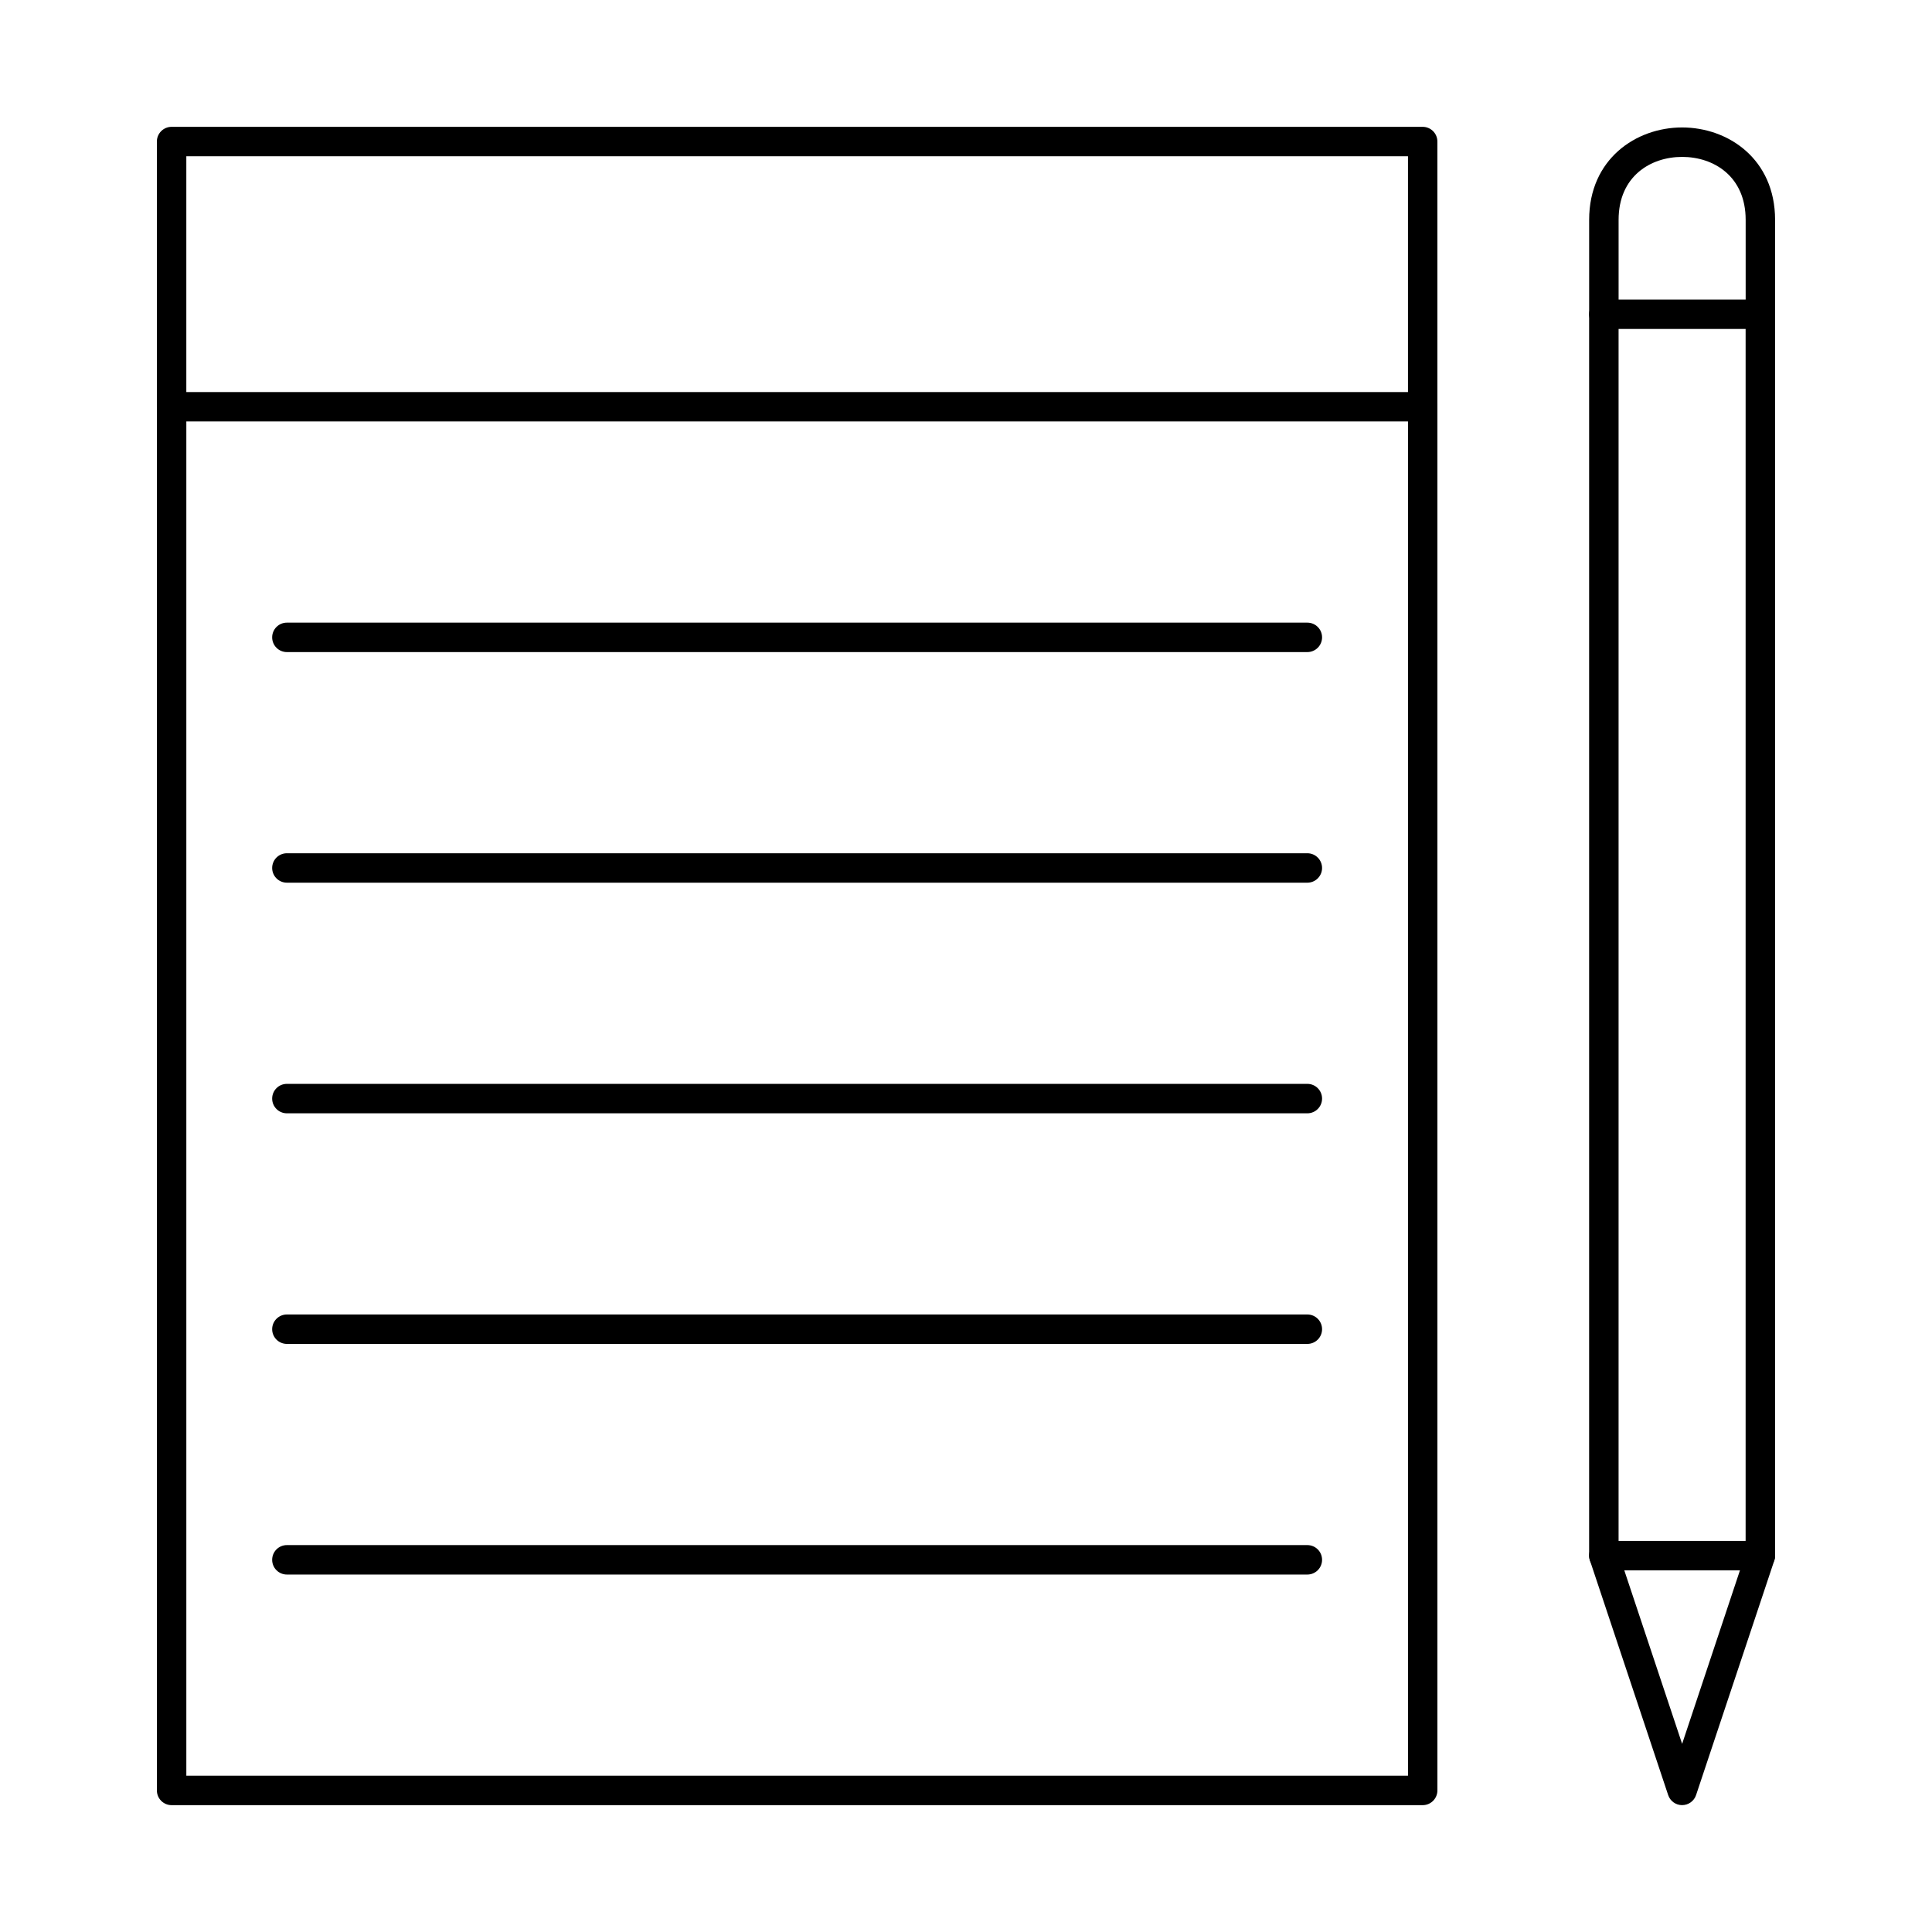
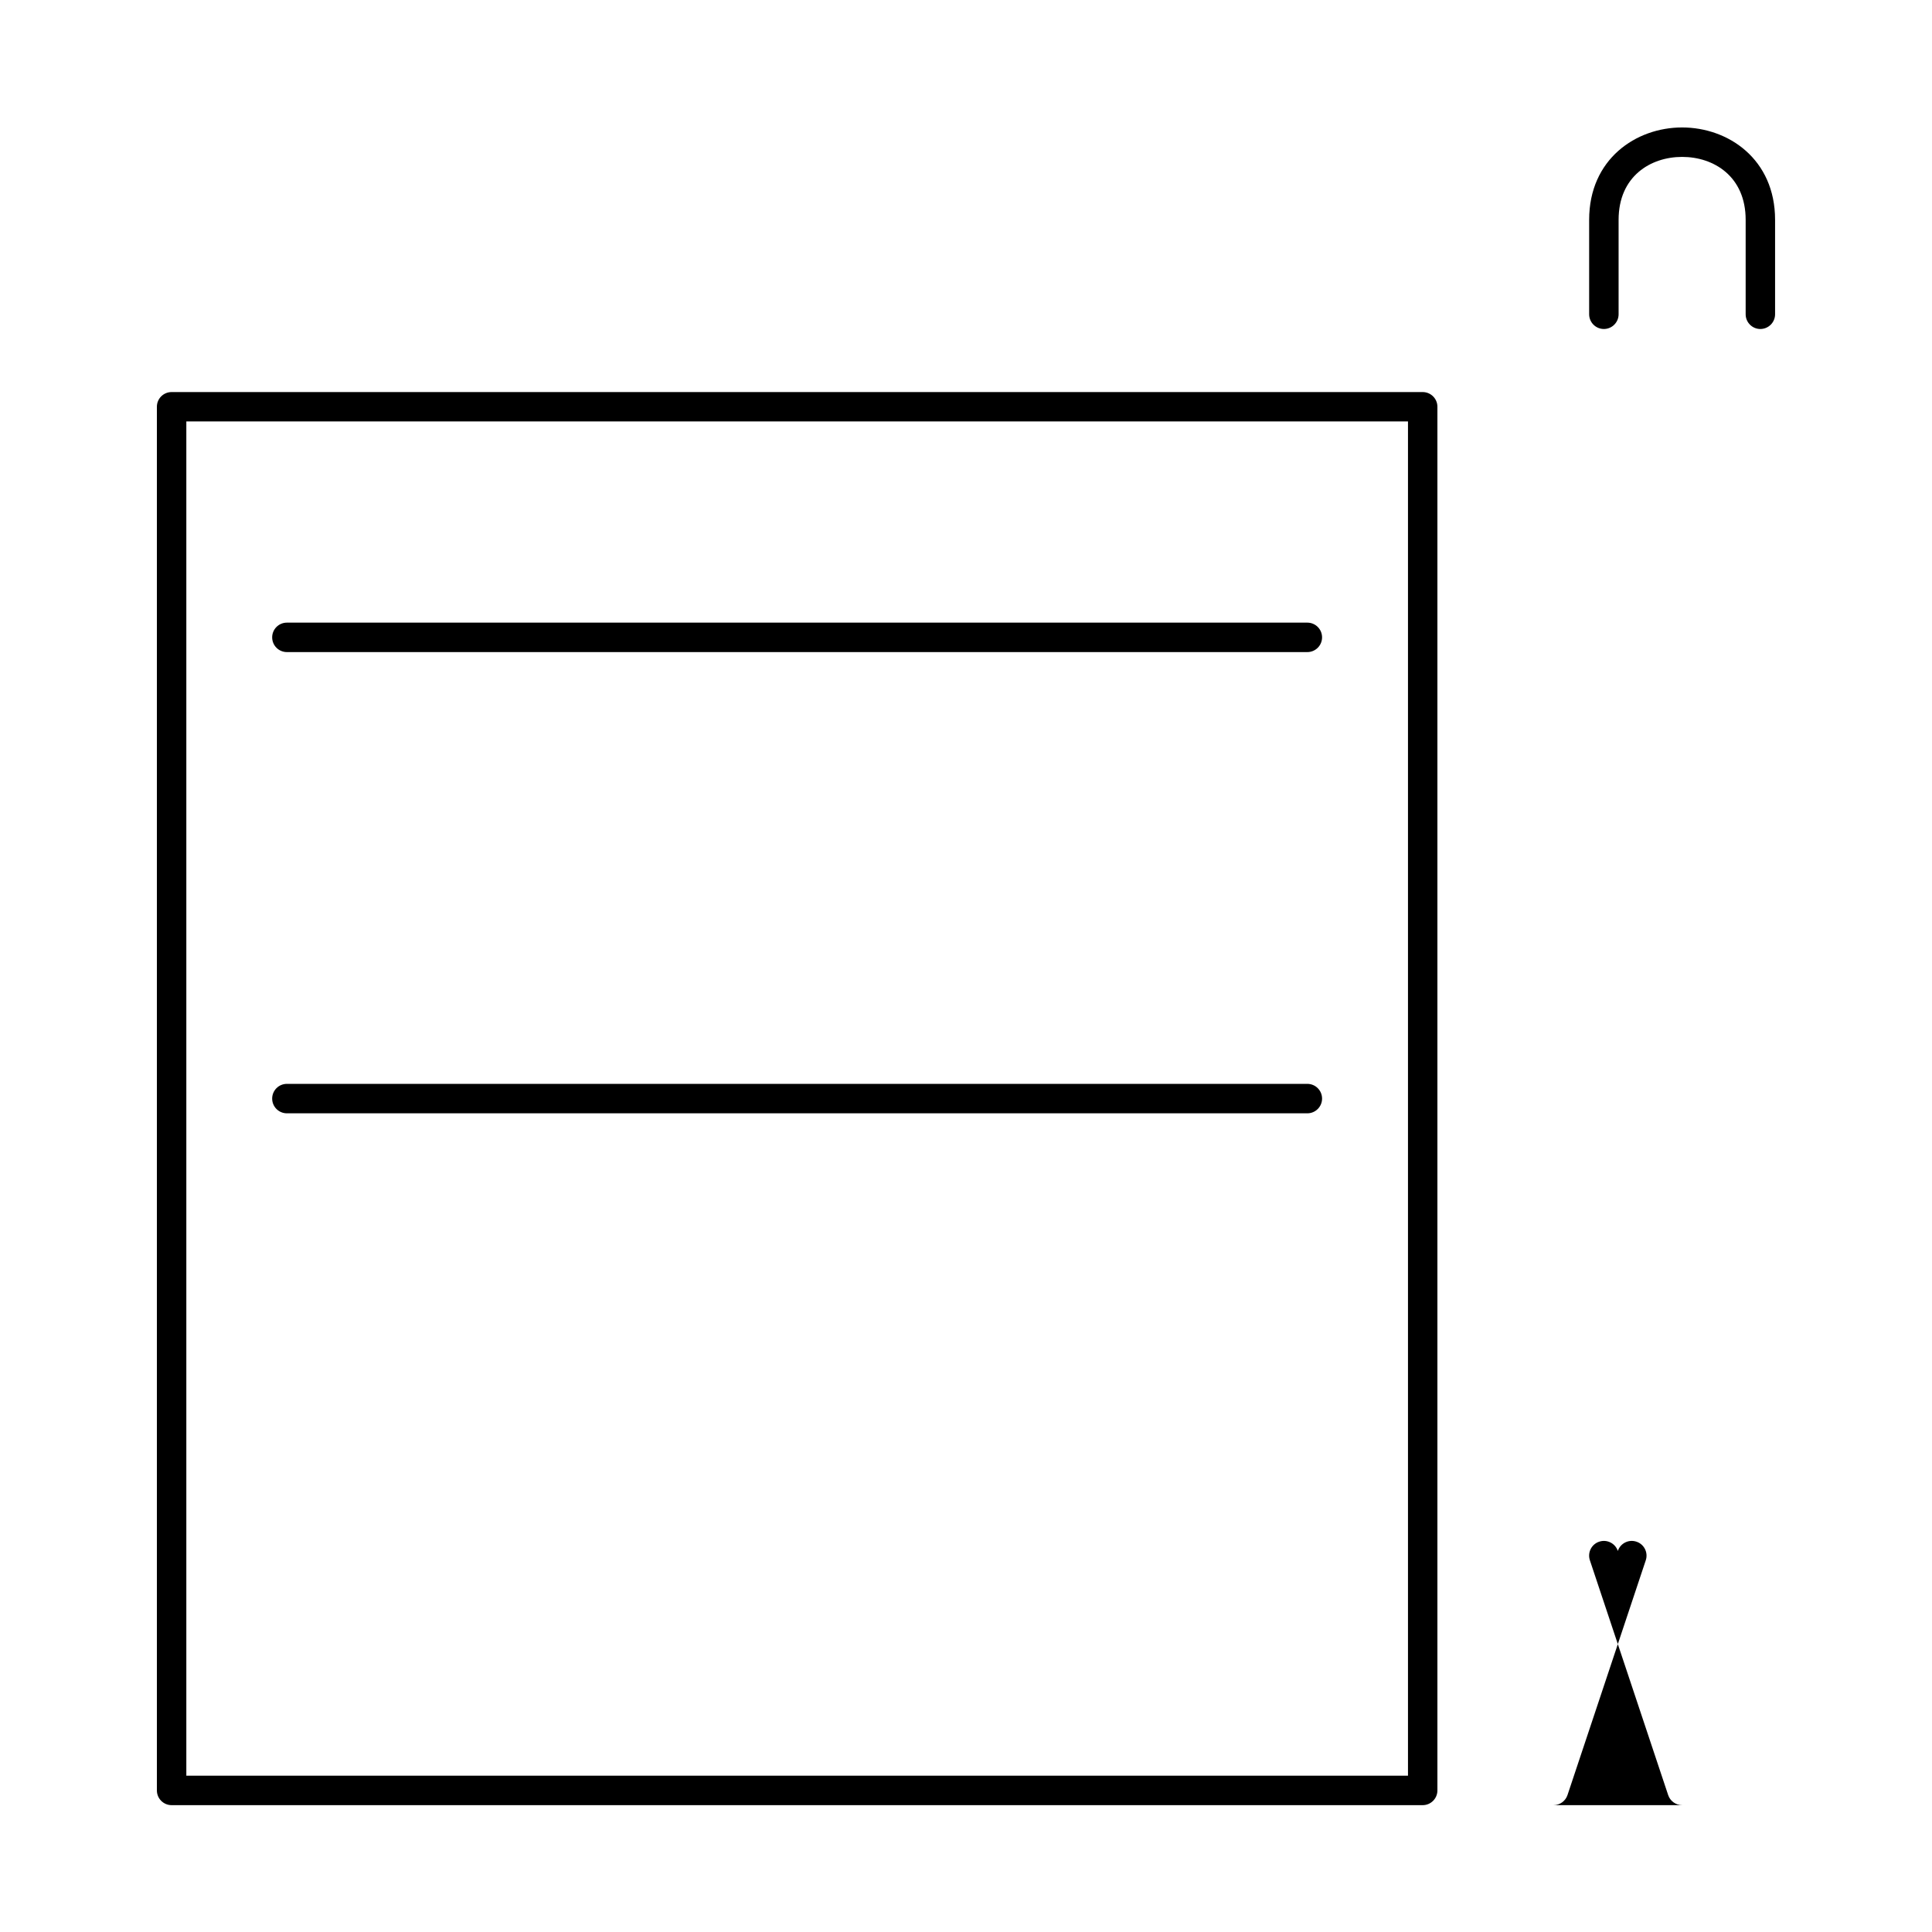
<svg xmlns="http://www.w3.org/2000/svg" fill="#000000" width="800px" height="800px" version="1.1" viewBox="144 144 512 512">
  <g fill-rule="evenodd">
-     <path d="m521.03 255.69c-2.152 0-3.902-1.738-3.902-3.902v-66.375h-323.75v66.375c0 2.164-1.746 3.902-3.902 3.902-2.152 0-3.902-1.738-3.902-3.902v-70.273c0-2.152 1.746-3.902 3.898-3.902h331.55c2.152 0 3.902 1.746 3.902 3.902v70.273c0 2.164-1.746 3.902-3.902 3.902z" />
    <path d="m193.38 614.58h323.75v-358.89h-323.75zm327.65 7.805h-331.55c-2.156 0-3.902-1.746-3.902-3.902v-366.69c0-2.156 1.746-3.891 3.898-3.891h331.55c2.152 0 3.902 1.738 3.902 3.891v366.69c0 2.156-1.746 3.902-3.902 3.902z" />
    <path d="m490.46 316.81h-270.43c-2.156 0-3.902-1.746-3.902-3.902 0-2.152 1.746-3.902 3.902-3.902h270.43c2.156 0 3.902 1.746 3.902 3.902 0 2.152-1.746 3.902-3.902 3.902z" />
-     <path d="m490.46 377.92h-270.43c-2.156 0-3.902-1.746-3.902-3.898 0-2.156 1.746-3.902 3.902-3.902h270.43c2.156 0 3.902 1.75 3.902 3.902 0 2.152-1.746 3.902-3.902 3.898z" />
    <path d="m490.46 439.04h-270.43c-2.156 0-3.902-1.746-3.902-3.902s1.746-3.902 3.902-3.902h270.43c2.156 0 3.902 1.746 3.902 3.902 0 2.152-1.746 3.902-3.902 3.902z" />
-     <path d="m490.46 500.15h-270.43c-2.156 0-3.902-1.746-3.902-3.898s1.746-3.902 3.902-3.902h270.43c2.156 0 3.902 1.746 3.902 3.902 0 2.152-1.746 3.902-3.902 3.898z" />
-     <path d="m490.46 561.27h-270.43c-2.156 0-3.902-1.746-3.902-3.902 0-2.164 1.746-3.902 3.902-3.902h270.43c2.156 0 3.902 1.738 3.902 3.902 0 2.152-1.746 3.902-3.902 3.902z" />
-     <path d="m572.94 552.36h33.668v-321.18h-33.668zm37.57 7.805h-41.473c-2.156 0-3.902-1.746-3.902-3.902v-328.98c0-2.156 1.746-3.902 3.898-3.902h41.473c2.156 0 3.902 1.75 3.902 3.902v328.98c0 2.152-1.75 3.902-3.902 3.902z" />
    <path d="m610.52 231.19c-2.152 0-3.902-1.746-3.902-3.902v-25.035c0-11.52-8.453-16.672-16.836-16.672-8.379 0-16.836 5.152-16.836 16.672v25.031c0 2.152-1.746 3.902-3.902 3.902-2.152 0-3.902-1.746-3.902-3.902v-25.035c0-16.074 12.395-24.473 24.637-24.473 12.242 0 24.637 8.402 24.637 24.477v25.031c0 2.152-1.75 3.902-3.902 3.902z" />
-     <path d="m589.78 622.38c-1.676 0-3.172-1.078-3.699-2.672l-20.746-62.219c-0.68-2.043 0.426-4.258 2.469-4.926 2.043-0.691 4.258 0.418 4.938 2.457l17.039 51.121 17.039-51.125c0.68-2.043 2.894-3.148 4.938-2.457 2.043 0.672 3.148 2.887 2.469 4.926l-20.746 62.219c-0.531 1.594-2.023 2.672-3.699 2.672z" />
+     <path d="m589.78 622.38c-1.676 0-3.172-1.078-3.699-2.672l-20.746-62.219c-0.68-2.043 0.426-4.258 2.469-4.926 2.043-0.691 4.258 0.418 4.938 2.457c0.68-2.043 2.894-3.148 4.938-2.457 2.043 0.672 3.148 2.887 2.469 4.926l-20.746 62.219c-0.531 1.594-2.023 2.672-3.699 2.672z" />
  </g>
</svg>